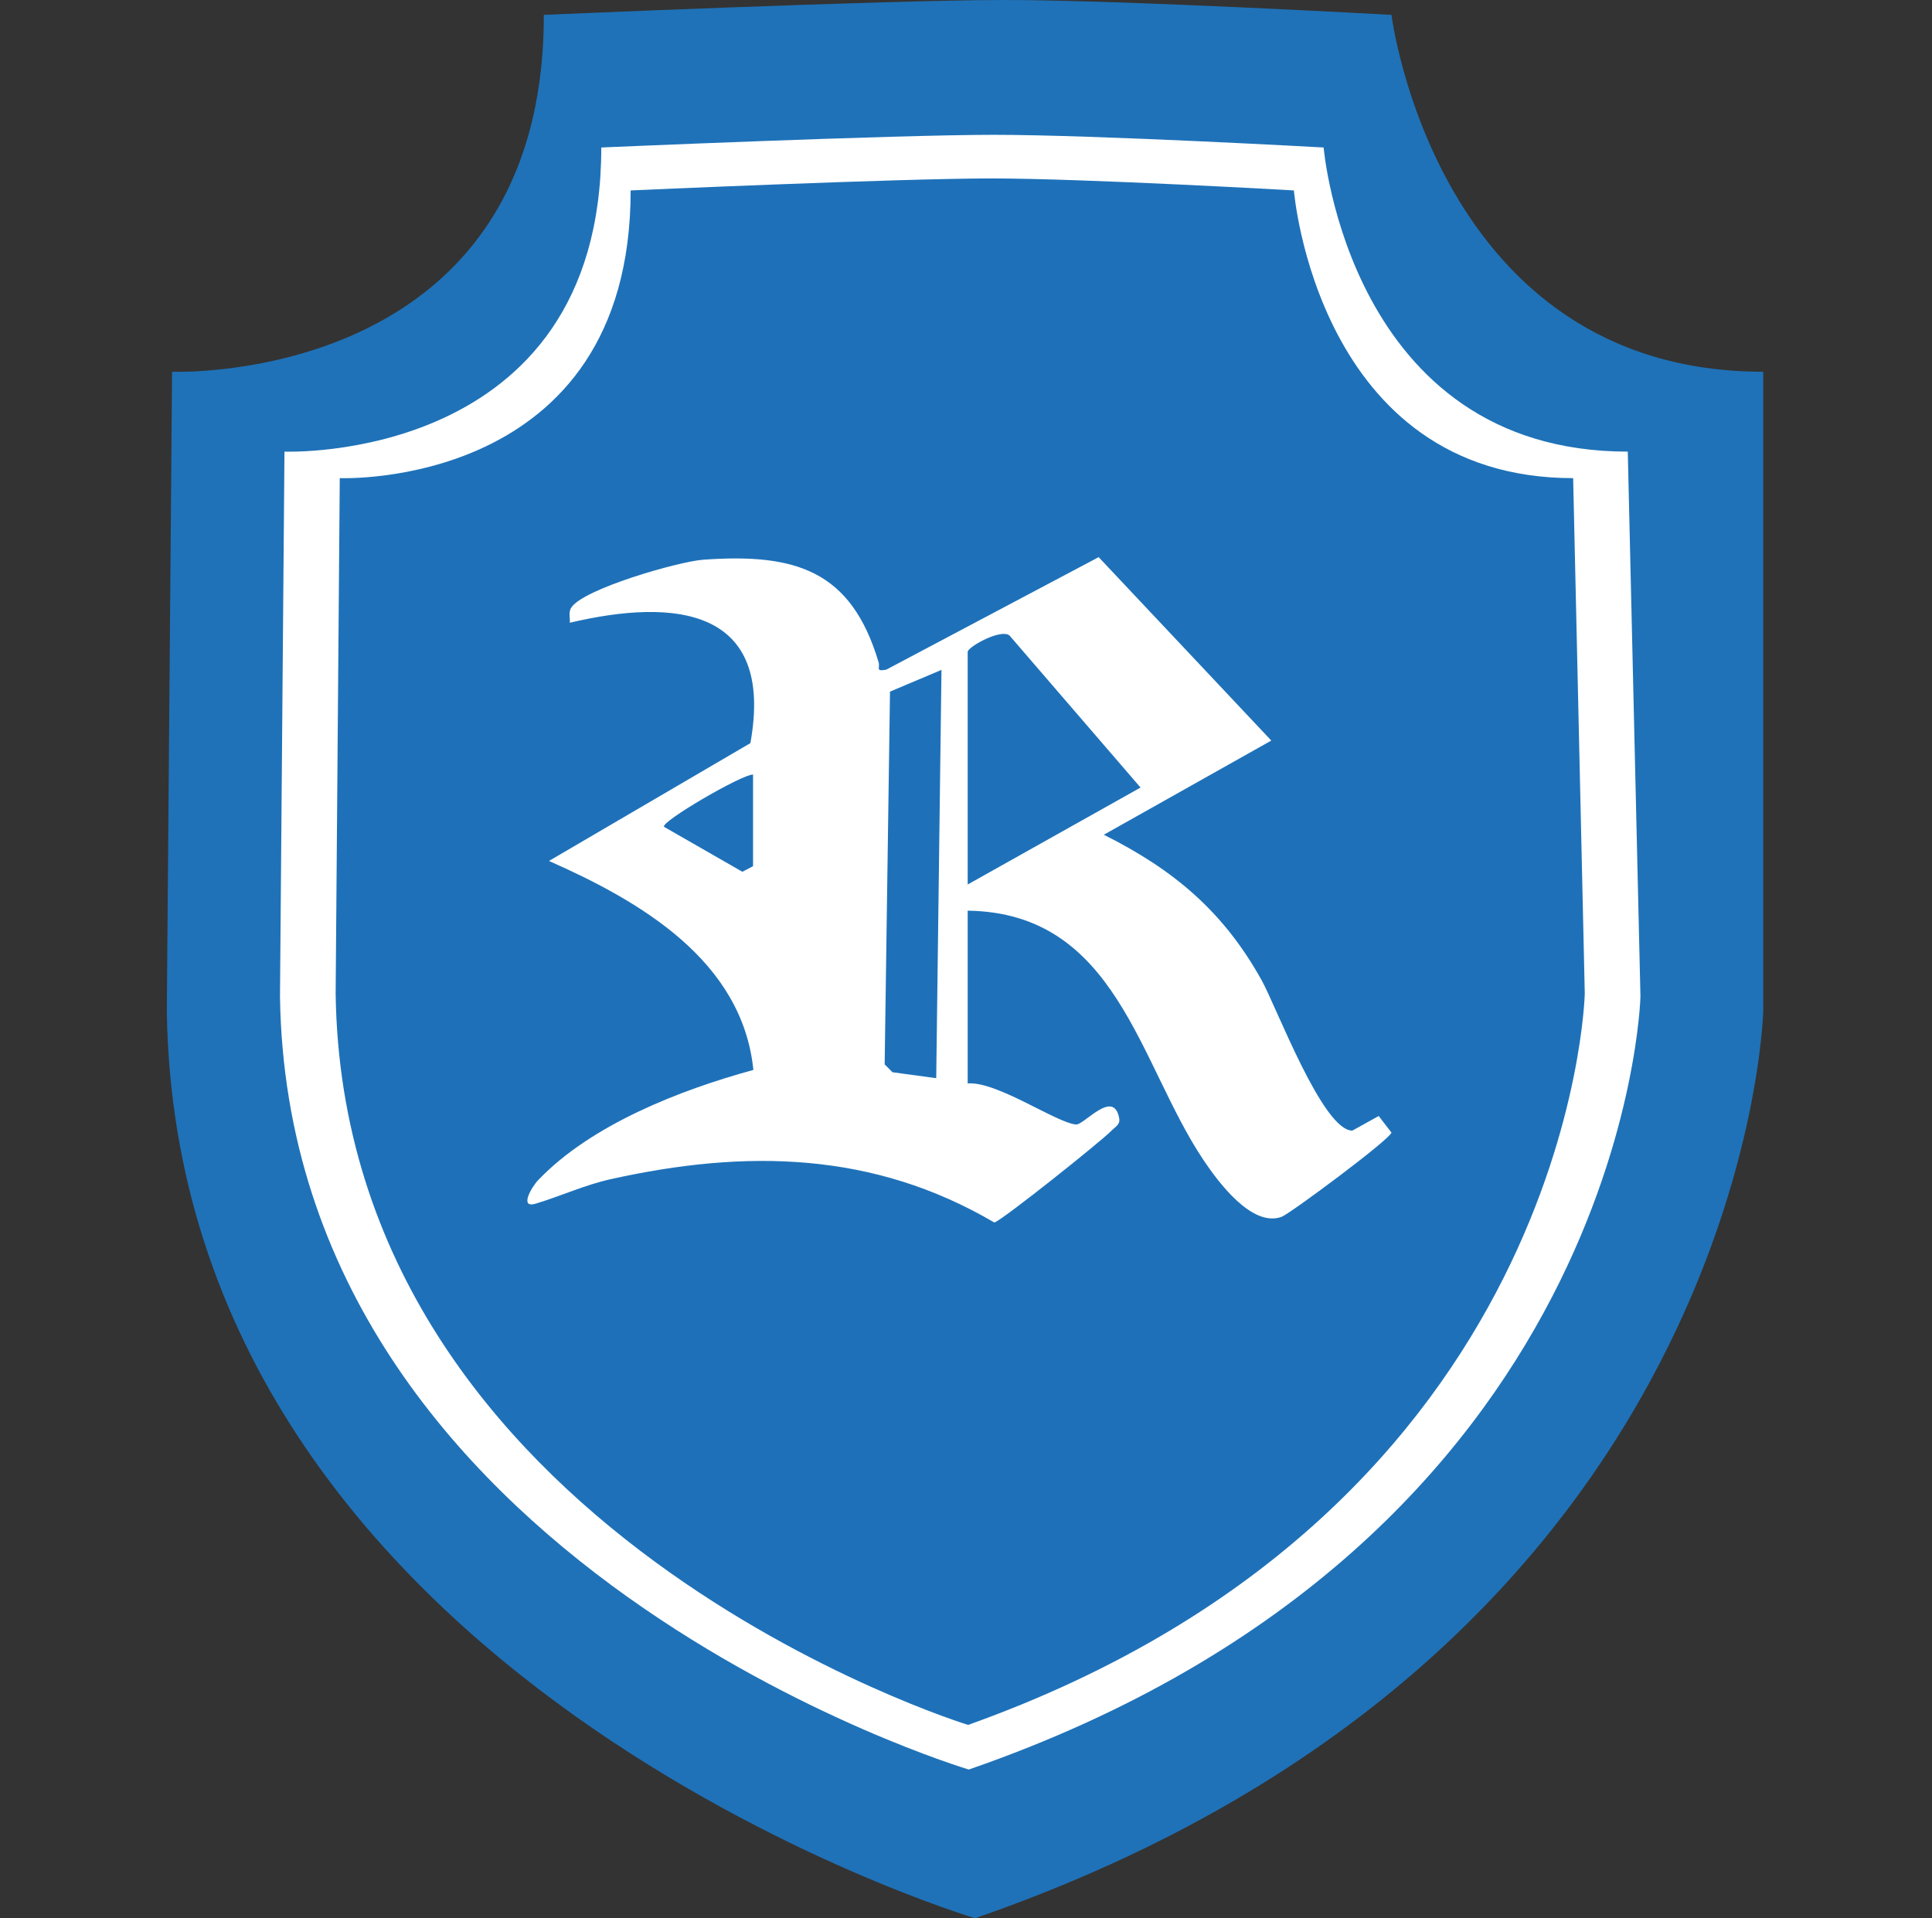
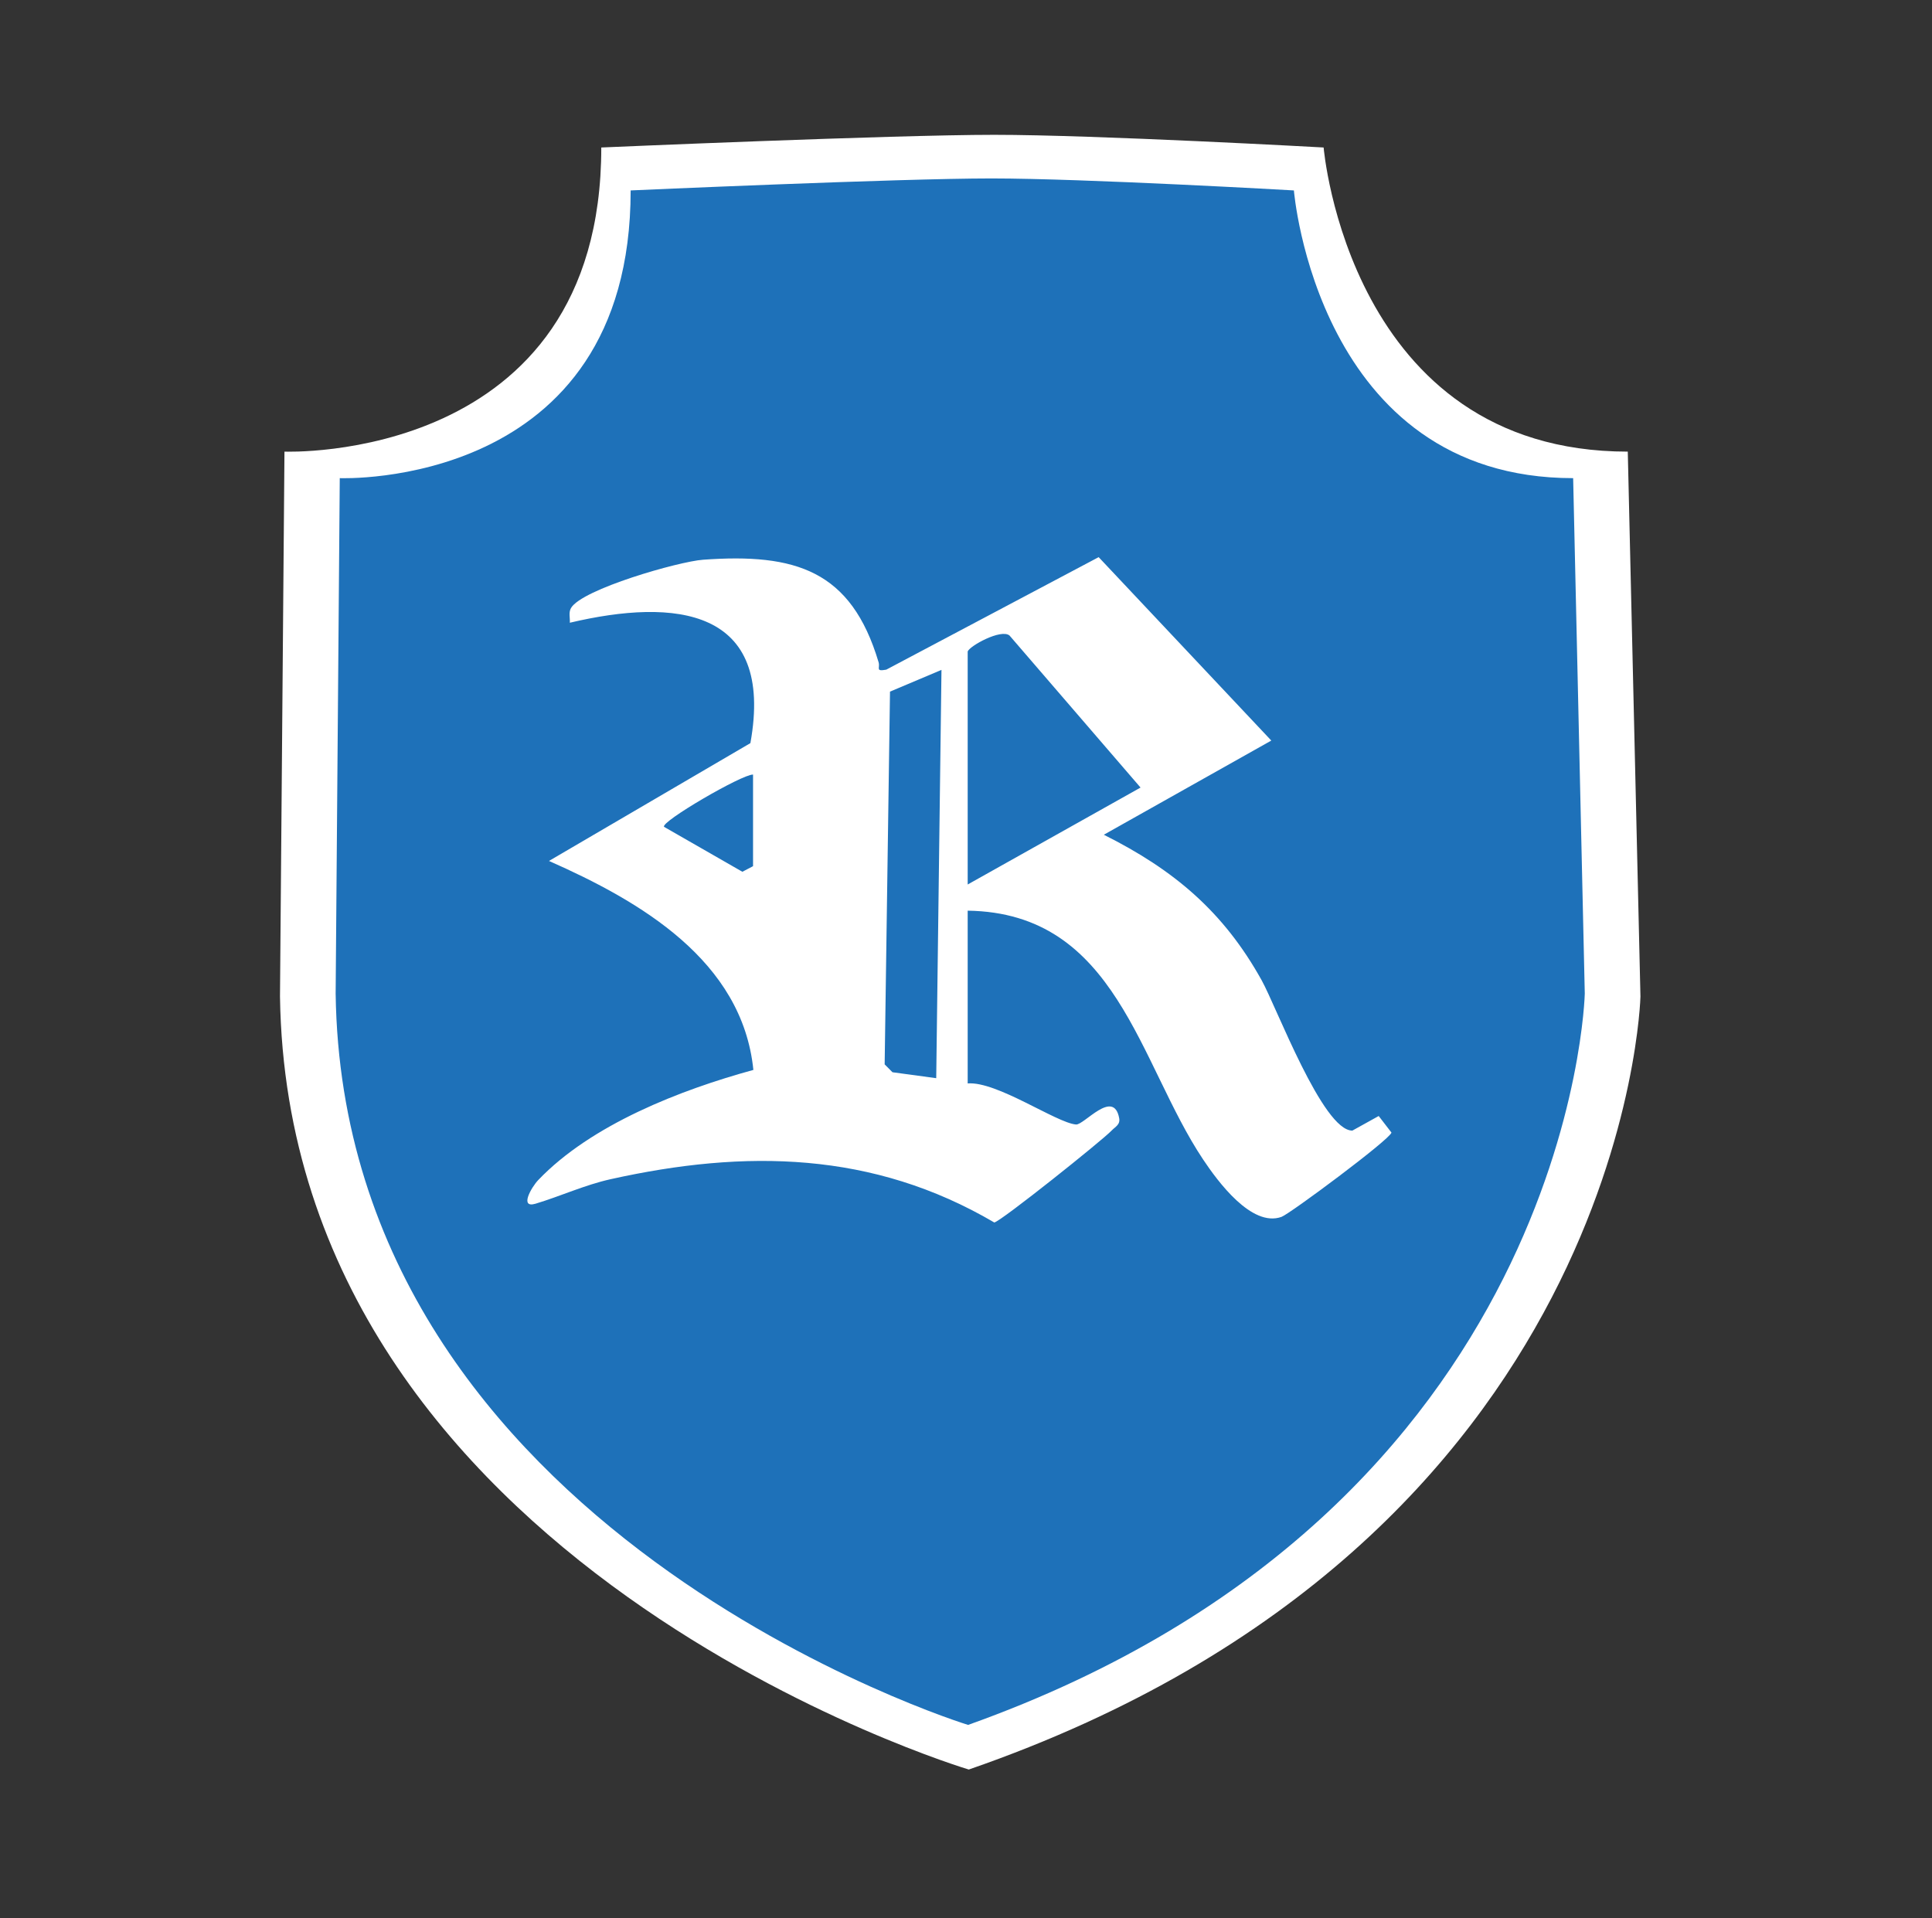
<svg xmlns="http://www.w3.org/2000/svg" id="Layer_1" viewBox="0 0 991 983.981">
  <rect x="0" y="0" width="991" height="983.981" fill="#333333" stroke="none" />
  <g id="rustomjee">
-     <path d="M278.957,7.628S454.395,0,515.418,0s198.322,7.628,198.322,7.628c0,0,22.883,183.066,190.694,183.066v327.994s-7.628,327.994-404.271,465.293c0,0-409.664-122.044-414.595-465.293l2.696-327.994s190.694,7.628,190.694-183.066Z" style="fill:#1f72b8;" />
    <path d="M308.423,75.658s149.508-6.5,201.511-6.5,169.009,6.5,169.009,6.5c0,0,13.001,156.009,156.009,156.009l6.5,279.515s-6.5,279.515-344.519,396.522c0,0-349.114-104.006-353.317-396.522l2.298-279.515s162.509,6.5,162.509-156.009Z" style="fill:#fff;" />
    <path d="M323.489,97.683s137.274-6.15,185.021-6.15,155.179,6.15,155.179,6.15c0,0,11.937,147.588,143.242,147.588l5.968,264.429s-5.968,264.429-316.327,375.12c0,0-320.546-98.392-324.405-375.12l2.11-264.429s149.211,6.15,149.211-147.588Z" style="fill:#1e71b9;" />
    <path d="M496.364,555.759c14.959-1.203,45.393,20.178,55.552,21.068,4.118.361,19.261-18.574,22.155-3.275.643,3.399-2.043,4.44-3.865,6.372-4.674,4.957-56.451,46.357-60.188,47.17-62.233-36.547-127.705-37.579-196.811-22.21-13.269,2.951-25.805,8.755-38.477,12.565-8.513,2.559-2.091-8.518,1.338-12.109,27.24-28.53,73.095-46.314,110.369-56.509-5.714-56.228-58.28-86.617-104.847-107.199l103.316-60.437c12.544-69.46-38.642-74.492-92.615-61.759.178-2.453-.733-5.238.59-7.525,5.598-9.678,55.254-23.889,67.767-24.792,47.406-3.42,75.975,5.433,90.014,52.59.882,2.964-1.824,4.843,3.944,3.799l108.94-57.712,88.554,94.085-85.907,48.31c35.892,17.967,61.399,39.394,81.008,74.741,7.53,13.574,31.301,77.122,46.487,77.026l13.5-7.486,6.55,8.505c-.716,3.481-52.095,41.685-56.405,43.236-15.339,5.52-32.777-18.303-40.211-29.443-33.123-49.63-44.256-126.534-120.759-127.629v88.616ZM496.364,334.219v119.497l88.668-49.728-67.203-77.984c-4.329-3.592-20.582,5.382-21.465,8.215ZM482.923,343.631l-26.405,11.151-2.743,191.201,4.014,4.042,22.436,3.046,2.698-209.441ZM386.265,397.324c-5.578-.211-47.589,24.274-45.644,26.821l40.172,23.041,5.472-2.869v-46.993Z" style="fill:#fff;" />
  </g>
</svg>